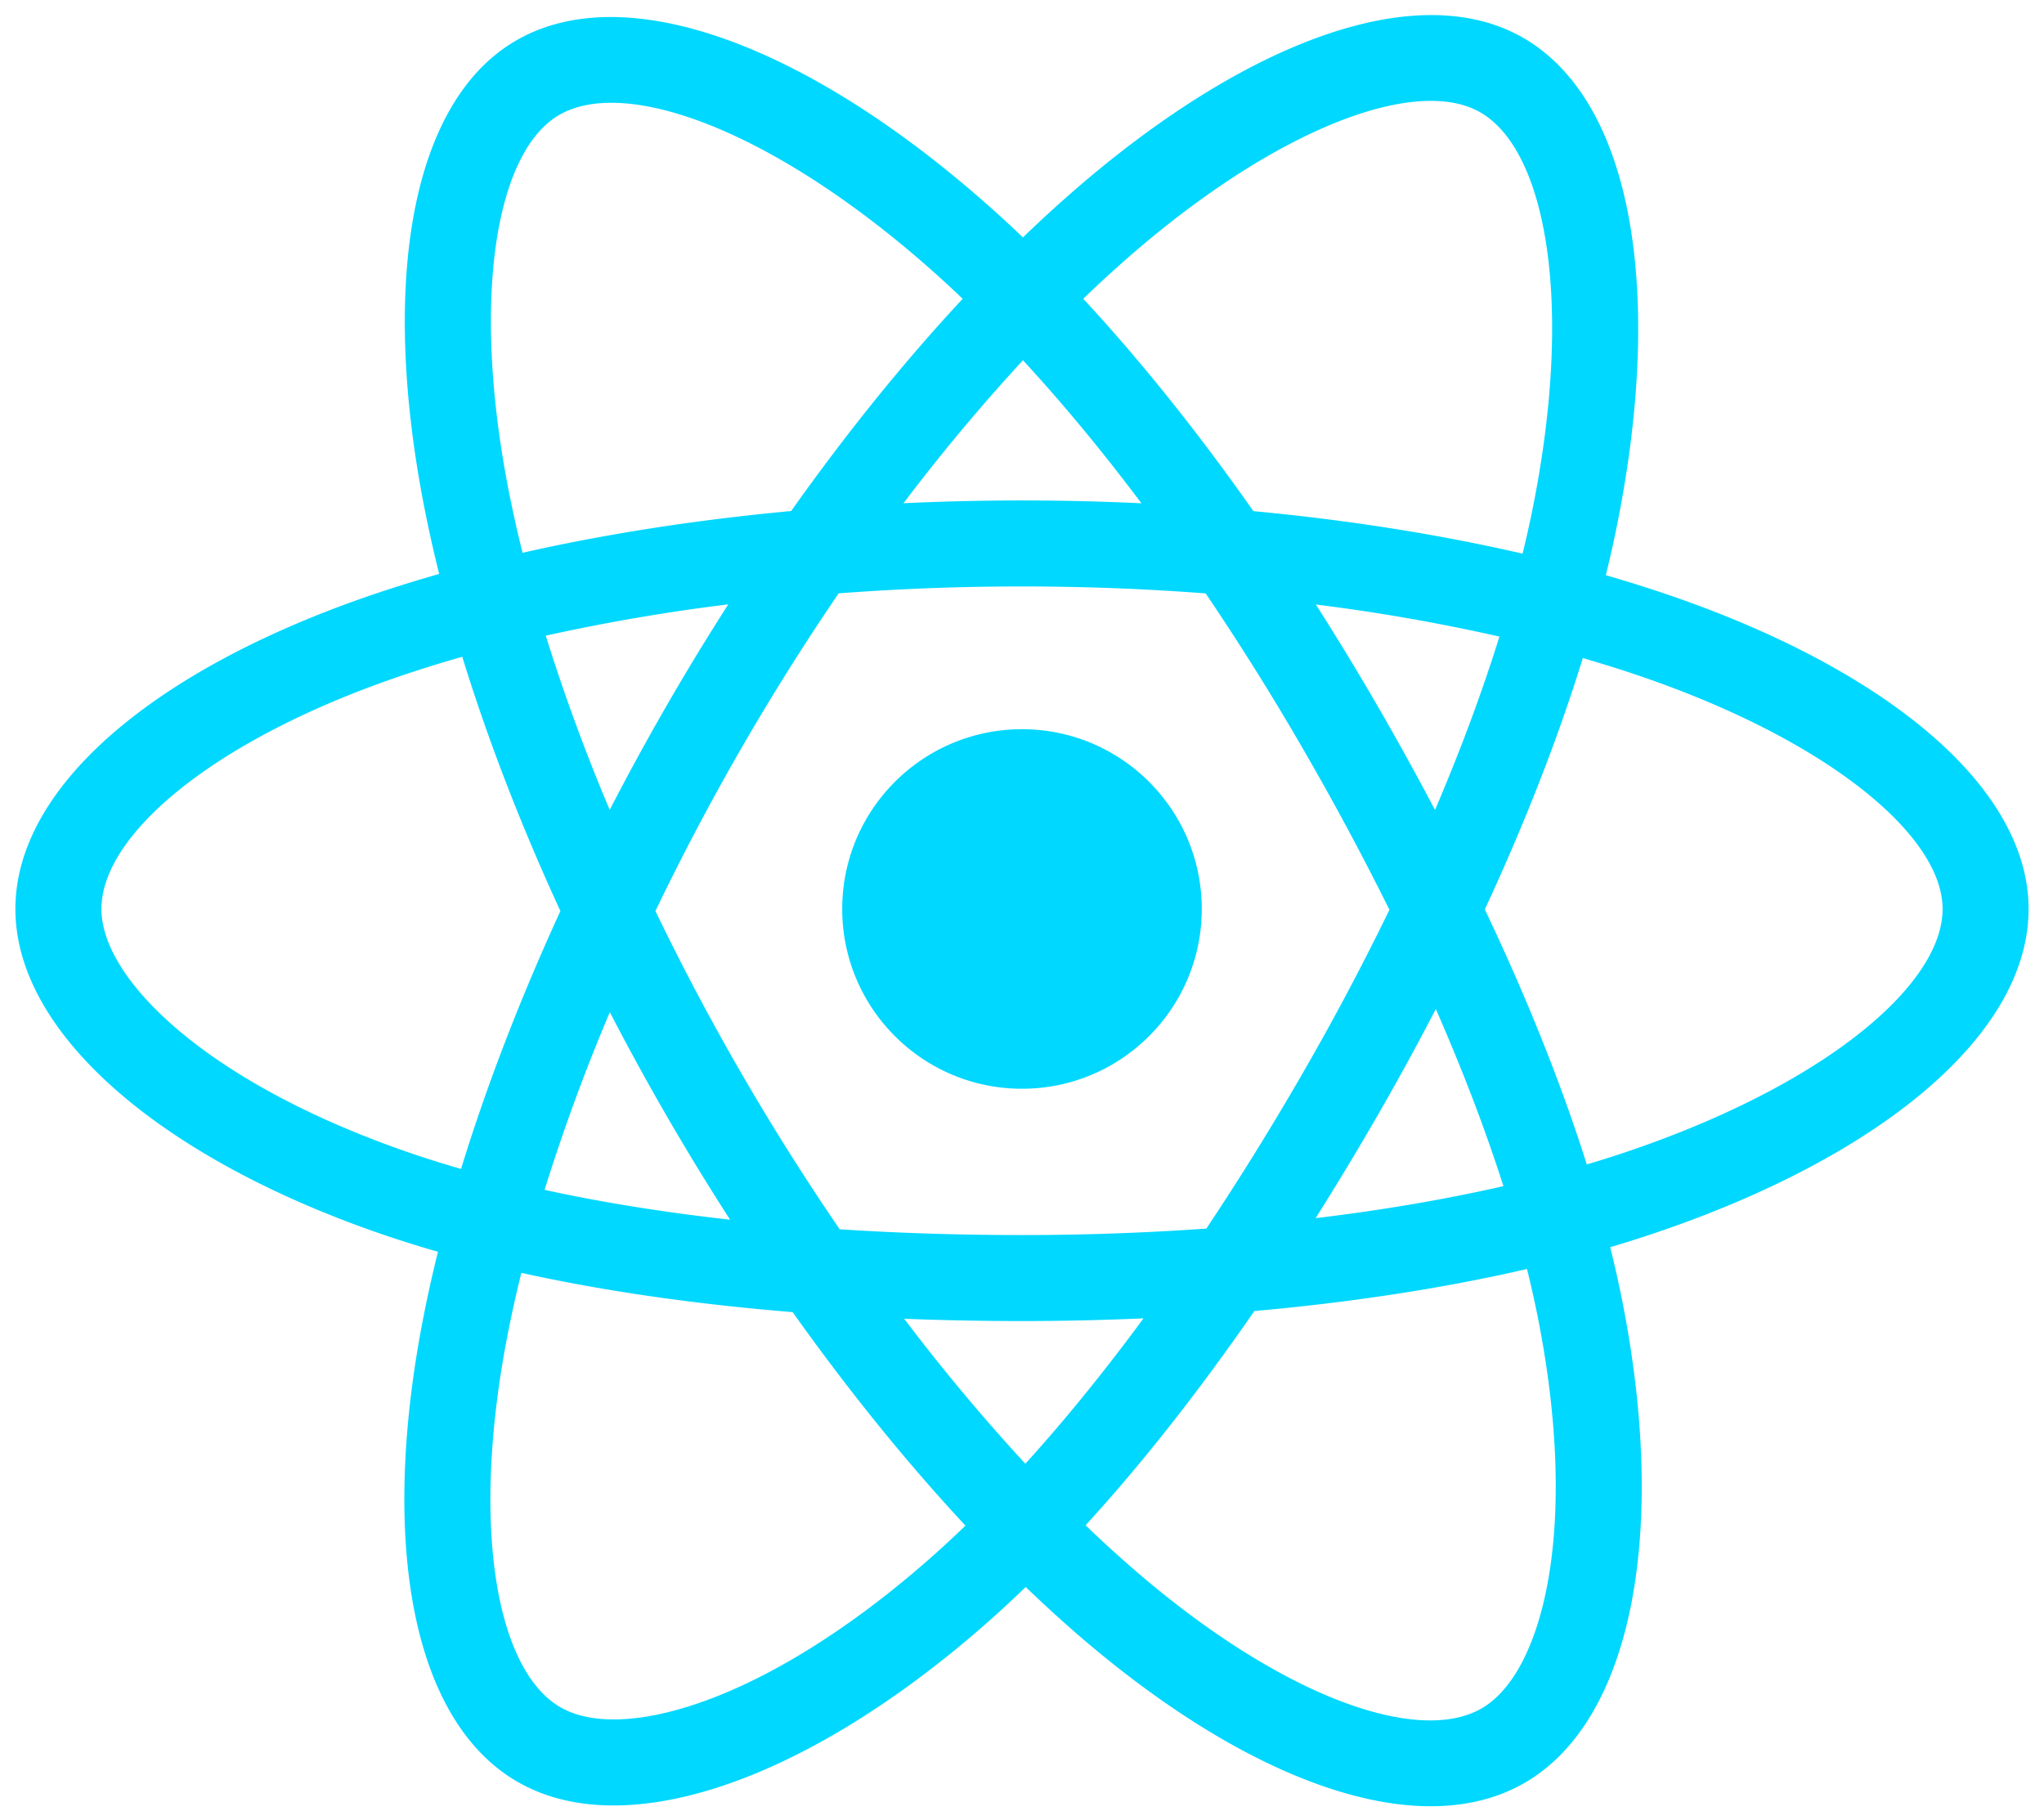
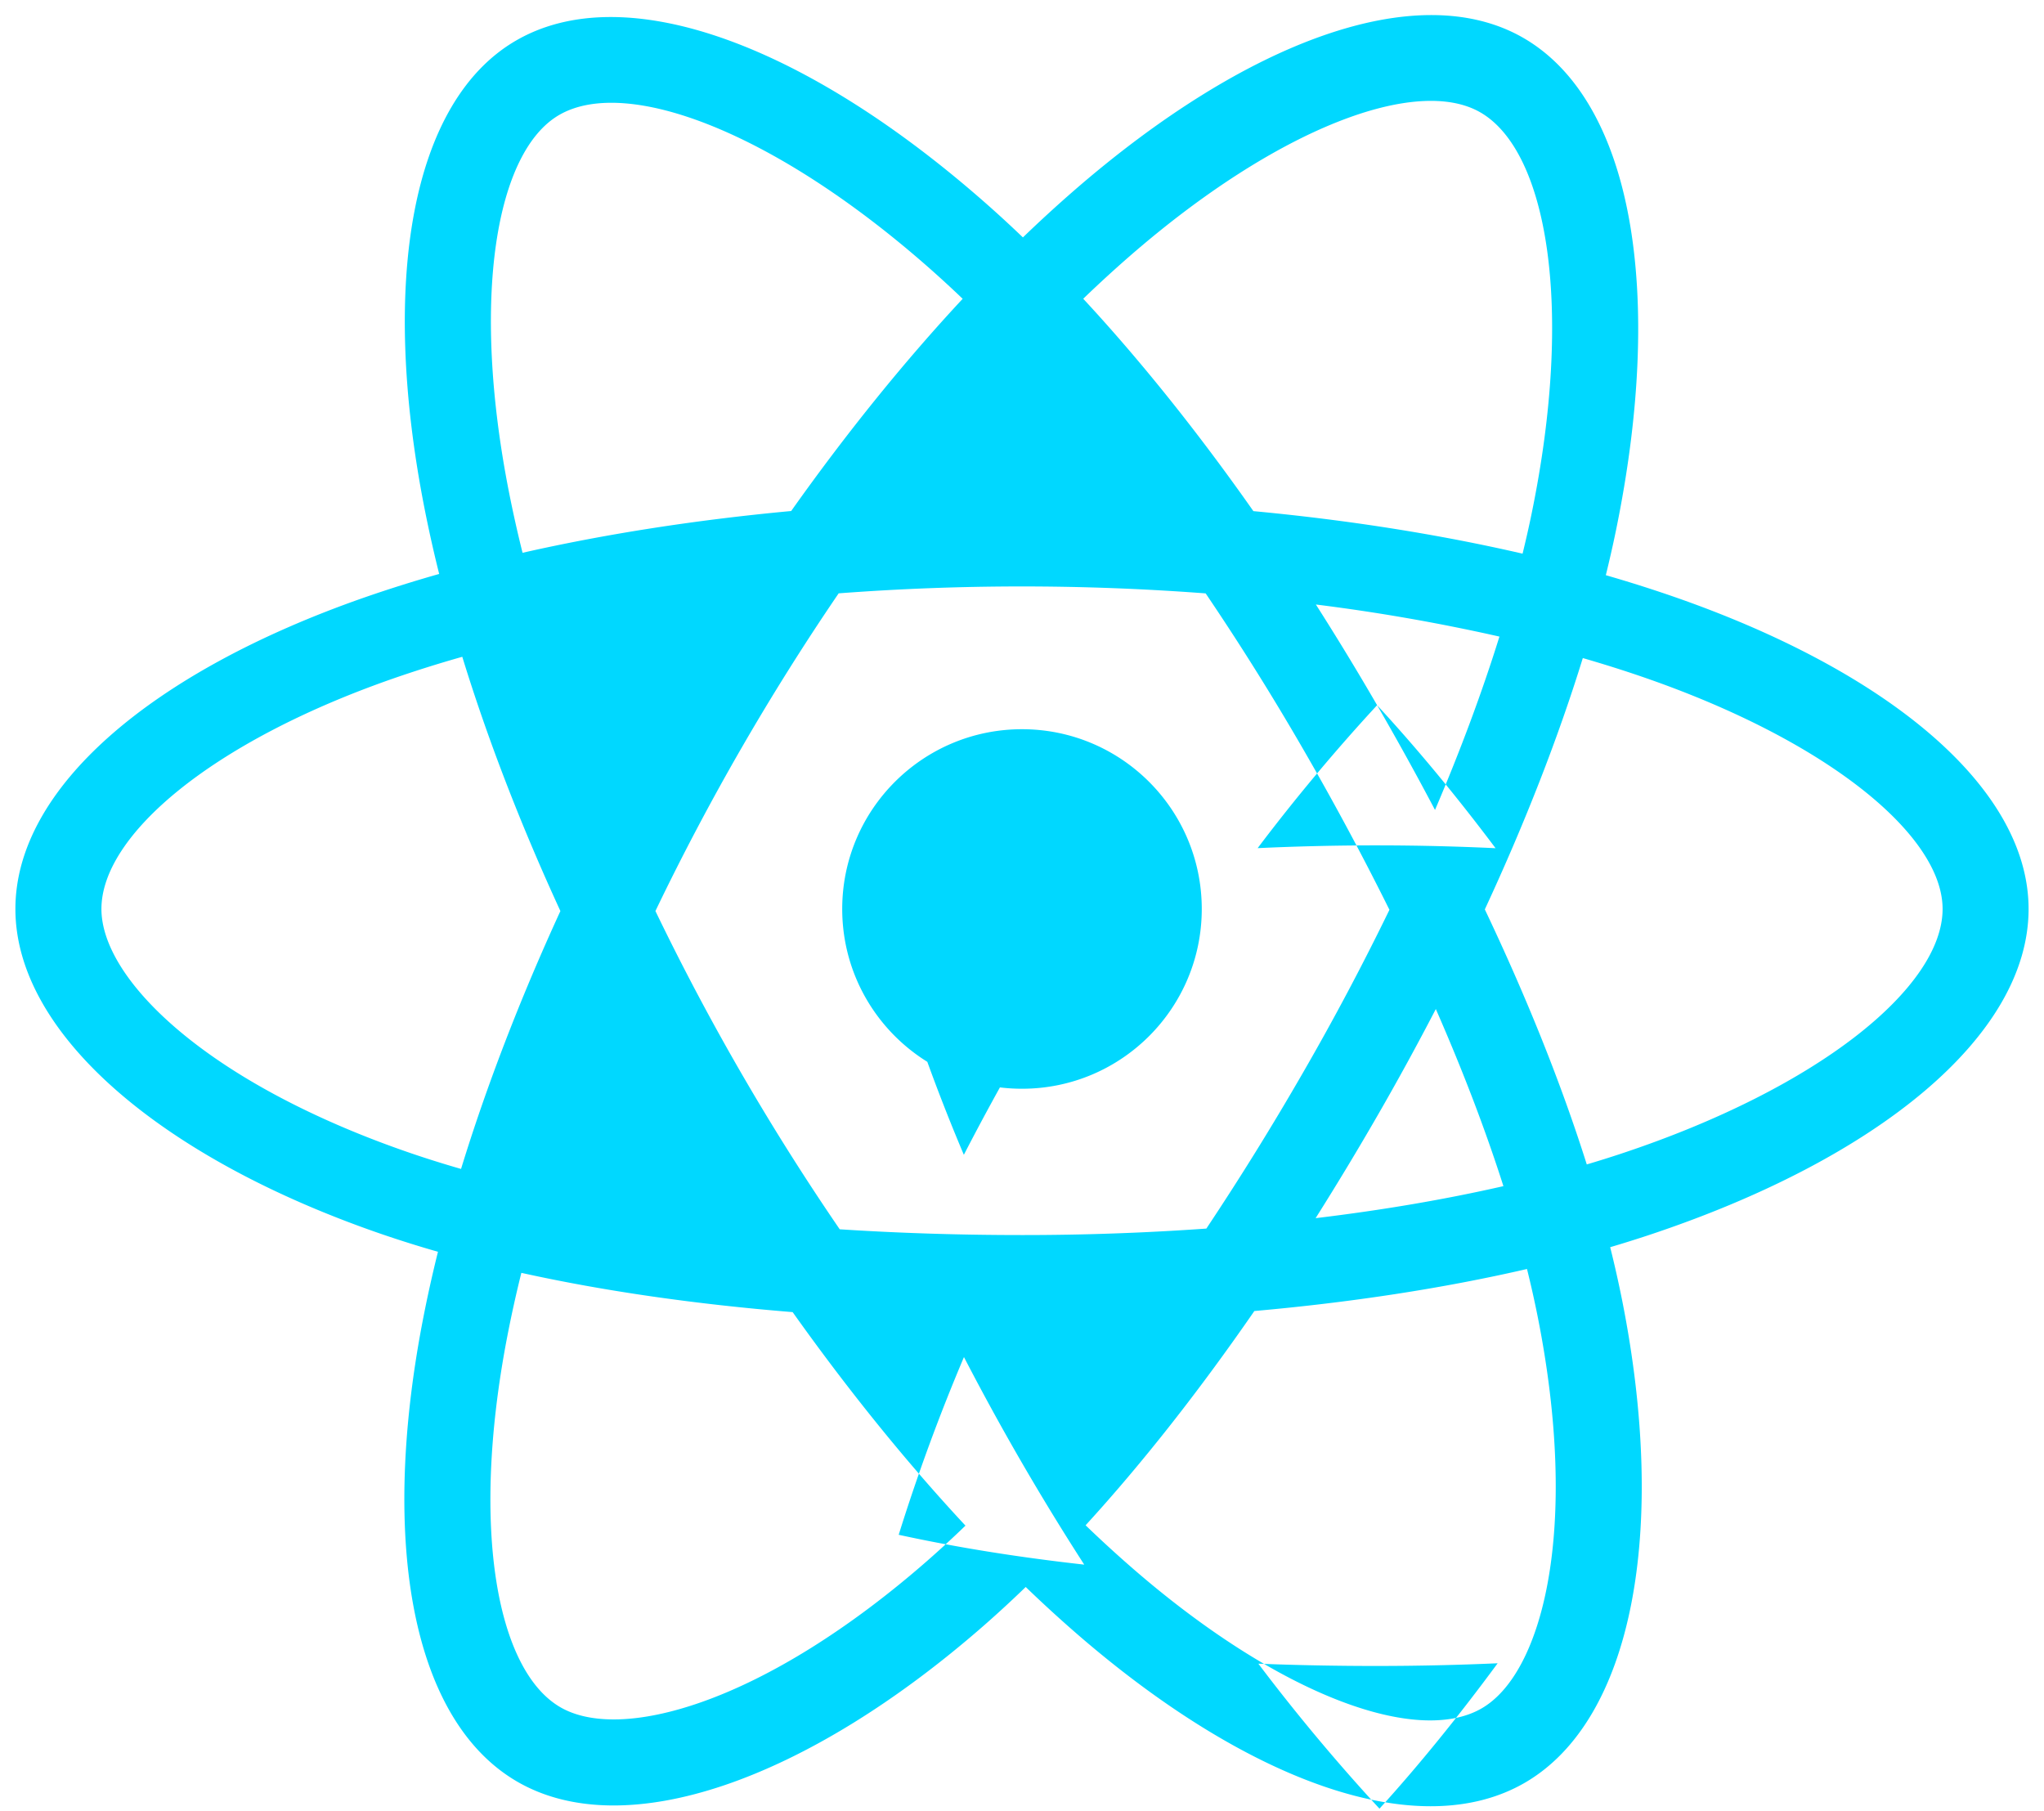
<svg xmlns="http://www.w3.org/2000/svg" fill="none" viewBox="0 0 114 101">
-   <path fill="#00D8FF" d="M93.177 33.22c-1.195-.41-2.4-.79-3.615-1.14.204-.833.392-1.656.559-2.465 2.736-13.28.947-23.98-5.162-27.503-5.858-3.377-15.437.144-25.112 8.564a75.097 75.097 0 0 0-2.796 2.565 68.49 68.49 0 0 0-1.86-1.718C45.051 2.52 34.89-1.274 28.786 2.259c-5.852 3.388-7.585 13.446-5.122 26.033.245 1.246.522 2.486.83 3.719a74.552 74.552 0 0 0-4.155 1.307C8.45 37.463.859 43.958.859 50.695c0 6.959 8.15 13.938 20.532 18.17a63.85 63.85 0 0 0 3.036.95 73.507 73.507 0 0 0-.882 4.007c-2.348 12.369-.515 22.19 5.322 25.556 6.028 3.476 16.145-.097 25.997-8.709.799-.7 1.58-1.42 2.343-2.159a73.683 73.683 0 0 0 3.035 2.77c9.543 8.21 18.967 11.527 24.798 8.151 6.022-3.486 7.98-14.036 5.439-26.872a63.56 63.56 0 0 0-.674-3 70.545 70.545 0 0 0 2.088-.653c12.872-4.265 21.247-11.16 21.247-18.21 0-6.763-7.837-13.302-19.963-17.476Zm-2.792 31.133c-.614.203-1.244.4-1.886.59-1.421-4.499-3.339-9.282-5.686-14.224 2.24-4.825 4.084-9.547 5.465-14.017 1.148.333 2.263.683 3.337 1.053 10.391 3.577 16.729 8.865 16.729 12.94 0 4.34-6.845 9.975-17.96 13.658Zm-4.612 9.138c1.124 5.675 1.284 10.807.54 14.819-.669 3.605-2.013 6.008-3.676 6.97-3.539 2.049-11.106-.614-19.267-7.636a68.761 68.761 0 0 1-2.823-2.575c3.164-3.46 6.326-7.483 9.412-11.95 5.428-.482 10.556-1.27 15.206-2.344.224.9.427 1.806.608 2.716ZM39.138 94.926c-3.457 1.221-6.21 1.256-7.875.296-3.541-2.042-5.014-9.928-3.005-20.505a67.62 67.62 0 0 1 .82-3.727c4.598 1.017 9.69 1.749 15.13 2.19 3.107 4.371 6.36 8.39 9.639 11.908a59.108 59.108 0 0 1-2.14 1.97c-4.356 3.808-8.721 6.51-12.569 7.868Zm-16.195-30.6c-5.475-1.871-9.997-4.303-13.096-6.957-2.785-2.385-4.19-4.753-4.19-6.674 0-4.088 6.095-9.303 16.26-12.848a69.544 69.544 0 0 1 3.866-1.216c1.405 4.57 3.248 9.349 5.472 14.18-2.253 4.904-4.122 9.76-5.541 14.383a59.06 59.06 0 0 1-2.771-.868Zm5.429-36.956c-2.11-10.784-.71-18.918 2.818-20.96 3.756-2.174 12.062.926 20.817 8.7.57.508 1.132 1.026 1.684 1.555-3.262 3.503-6.485 7.49-9.565 11.836-5.28.49-10.335 1.276-14.982 2.329a70.362 70.362 0 0 1-.772-3.46Zm48.433 11.96a152.788 152.788 0 0 0-3.415-5.615 106.03 106.03 0 0 1 10.238 1.789c-.967 3.102-2.173 6.344-3.593 9.669a167.162 167.162 0 0 0-3.23-5.843ZM57.054 20.093c2.212 2.396 4.428 5.072 6.607 7.976-4.42-.209-8.85-.21-13.27-.003a105.807 105.807 0 0 1 6.663-7.973Zm-19.878 19.27a141.728 141.728 0 0 0-3.17 5.806 105.87 105.87 0 0 1-3.567-9.716 108.34 108.34 0 0 1 10.18-1.747 141.267 141.267 0 0 0-3.443 5.657Zm3.544 28.663c-3.677-.41-7.145-.966-10.348-1.664a107.44 107.44 0 0 1 3.64-9.912 140.781 140.781 0 0 0 6.708 11.576Zm16.466 13.61a107.556 107.556 0 0 1-6.756-8.085c2.15.084 4.342.127 6.57.127 2.288 0 4.55-.051 6.777-.15-2.186 2.97-4.394 5.688-6.59 8.108ZM80.08 56.277c1.5 3.421 2.766 6.73 3.77 9.877-3.255.743-6.77 1.342-10.474 1.786a167.85 167.85 0 0 0 3.447-5.713 152.51 152.51 0 0 0 3.257-5.95Zm-7.411 3.553a157.248 157.248 0 0 1-5.387 8.691c-3.422.242-6.852.363-10.282.361-3.495 0-6.893-.109-10.166-.321A135.995 135.995 0 0 1 36.555 50.81a136.116 136.116 0 0 1 10.22-17.718 135.808 135.808 0 0 1 20.468.003 144.462 144.462 0 0 1 5.41 8.638c1.71 2.95 3.325 5.954 4.84 9.009a144.434 144.434 0 0 1-4.824 9.088Zm9.894-53.563c3.76 2.169 5.222 10.913 2.86 22.38-.15.732-.32 1.477-.504 2.232-4.66-1.075-9.718-1.875-15.014-2.372-3.085-4.393-6.282-8.387-9.49-11.845.84-.81 1.701-1.6 2.582-2.368 8.29-7.214 16.037-10.062 19.566-8.027ZM57 40.67c5.537 0 10.026 4.489 10.026 10.026 0 5.538-4.489 10.026-10.026 10.026-5.538 0-10.027-4.488-10.027-10.026 0-5.537 4.49-10.026 10.027-10.026Z" />
+   <path fill="#00D8FF" d="M93.177 33.22c-1.195-.41-2.4-.79-3.615-1.14.204-.833.392-1.656.559-2.465 2.736-13.28.947-23.98-5.162-27.503-5.858-3.377-15.437.144-25.112 8.564a75.097 75.097 0 0 0-2.796 2.565 68.49 68.49 0 0 0-1.86-1.718C45.051 2.52 34.89-1.274 28.786 2.259c-5.852 3.388-7.585 13.446-5.122 26.033.245 1.246.522 2.486.83 3.719a74.552 74.552 0 0 0-4.155 1.307C8.45 37.463.859 43.958.859 50.695c0 6.959 8.15 13.938 20.532 18.17a63.85 63.85 0 0 0 3.036.95 73.507 73.507 0 0 0-.882 4.007c-2.348 12.369-.515 22.19 5.322 25.556 6.028 3.476 16.145-.097 25.997-8.709.799-.7 1.58-1.42 2.343-2.159a73.683 73.683 0 0 0 3.035 2.77c9.543 8.21 18.967 11.527 24.798 8.151 6.022-3.486 7.98-14.036 5.439-26.872a63.56 63.56 0 0 0-.674-3 70.545 70.545 0 0 0 2.088-.653c12.872-4.265 21.247-11.16 21.247-18.21 0-6.763-7.837-13.302-19.963-17.476Zm-2.792 31.133c-.614.203-1.244.4-1.886.59-1.421-4.499-3.339-9.282-5.686-14.224 2.24-4.825 4.084-9.547 5.465-14.017 1.148.333 2.263.683 3.337 1.053 10.391 3.577 16.729 8.865 16.729 12.94 0 4.34-6.845 9.975-17.96 13.658Zm-4.612 9.138c1.124 5.675 1.284 10.807.54 14.819-.669 3.605-2.013 6.008-3.676 6.97-3.539 2.049-11.106-.614-19.267-7.636a68.761 68.761 0 0 1-2.823-2.575c3.164-3.46 6.326-7.483 9.412-11.95 5.428-.482 10.556-1.27 15.206-2.344.224.9.427 1.806.608 2.716ZM39.138 94.926c-3.457 1.221-6.21 1.256-7.875.296-3.541-2.042-5.014-9.928-3.005-20.505a67.62 67.62 0 0 1 .82-3.727c4.598 1.017 9.69 1.749 15.13 2.19 3.107 4.371 6.36 8.39 9.639 11.908a59.108 59.108 0 0 1-2.14 1.97c-4.356 3.808-8.721 6.51-12.569 7.868Zm-16.195-30.6c-5.475-1.871-9.997-4.303-13.096-6.957-2.785-2.385-4.19-4.753-4.19-6.674 0-4.088 6.095-9.303 16.26-12.848a69.544 69.544 0 0 1 3.866-1.216c1.405 4.57 3.248 9.349 5.472 14.18-2.253 4.904-4.122 9.76-5.541 14.383a59.06 59.06 0 0 1-2.771-.868Zm5.429-36.956c-2.11-10.784-.71-18.918 2.818-20.96 3.756-2.174 12.062.926 20.817 8.7.57.508 1.132 1.026 1.684 1.555-3.262 3.503-6.485 7.49-9.565 11.836-5.28.49-10.335 1.276-14.982 2.329a70.362 70.362 0 0 1-.772-3.46Zm48.433 11.96a152.788 152.788 0 0 0-3.415-5.615 106.03 106.03 0 0 1 10.238 1.789c-.967 3.102-2.173 6.344-3.593 9.669a167.162 167.162 0 0 0-3.23-5.843Zc2.212 2.396 4.428 5.072 6.607 7.976-4.42-.209-8.85-.21-13.27-.003a105.807 105.807 0 0 1 6.663-7.973Zm-19.878 19.27a141.728 141.728 0 0 0-3.17 5.806 105.87 105.87 0 0 1-3.567-9.716 108.34 108.34 0 0 1 10.18-1.747 141.267 141.267 0 0 0-3.443 5.657Zm3.544 28.663c-3.677-.41-7.145-.966-10.348-1.664a107.44 107.44 0 0 1 3.64-9.912 140.781 140.781 0 0 0 6.708 11.576Zm16.466 13.61a107.556 107.556 0 0 1-6.756-8.085c2.15.084 4.342.127 6.57.127 2.288 0 4.55-.051 6.777-.15-2.186 2.97-4.394 5.688-6.59 8.108ZM80.08 56.277c1.5 3.421 2.766 6.73 3.77 9.877-3.255.743-6.77 1.342-10.474 1.786a167.85 167.85 0 0 0 3.447-5.713 152.51 152.51 0 0 0 3.257-5.95Zm-7.411 3.553a157.248 157.248 0 0 1-5.387 8.691c-3.422.242-6.852.363-10.282.361-3.495 0-6.893-.109-10.166-.321A135.995 135.995 0 0 1 36.555 50.81a136.116 136.116 0 0 1 10.22-17.718 135.808 135.808 0 0 1 20.468.003 144.462 144.462 0 0 1 5.41 8.638c1.71 2.95 3.325 5.954 4.84 9.009a144.434 144.434 0 0 1-4.824 9.088Zm9.894-53.563c3.76 2.169 5.222 10.913 2.86 22.38-.15.732-.32 1.477-.504 2.232-4.66-1.075-9.718-1.875-15.014-2.372-3.085-4.393-6.282-8.387-9.49-11.845.84-.81 1.701-1.6 2.582-2.368 8.29-7.214 16.037-10.062 19.566-8.027ZM57 40.67c5.537 0 10.026 4.489 10.026 10.026 0 5.538-4.489 10.026-10.026 10.026-5.538 0-10.027-4.488-10.027-10.026 0-5.537 4.49-10.026 10.027-10.026Z" />
</svg>